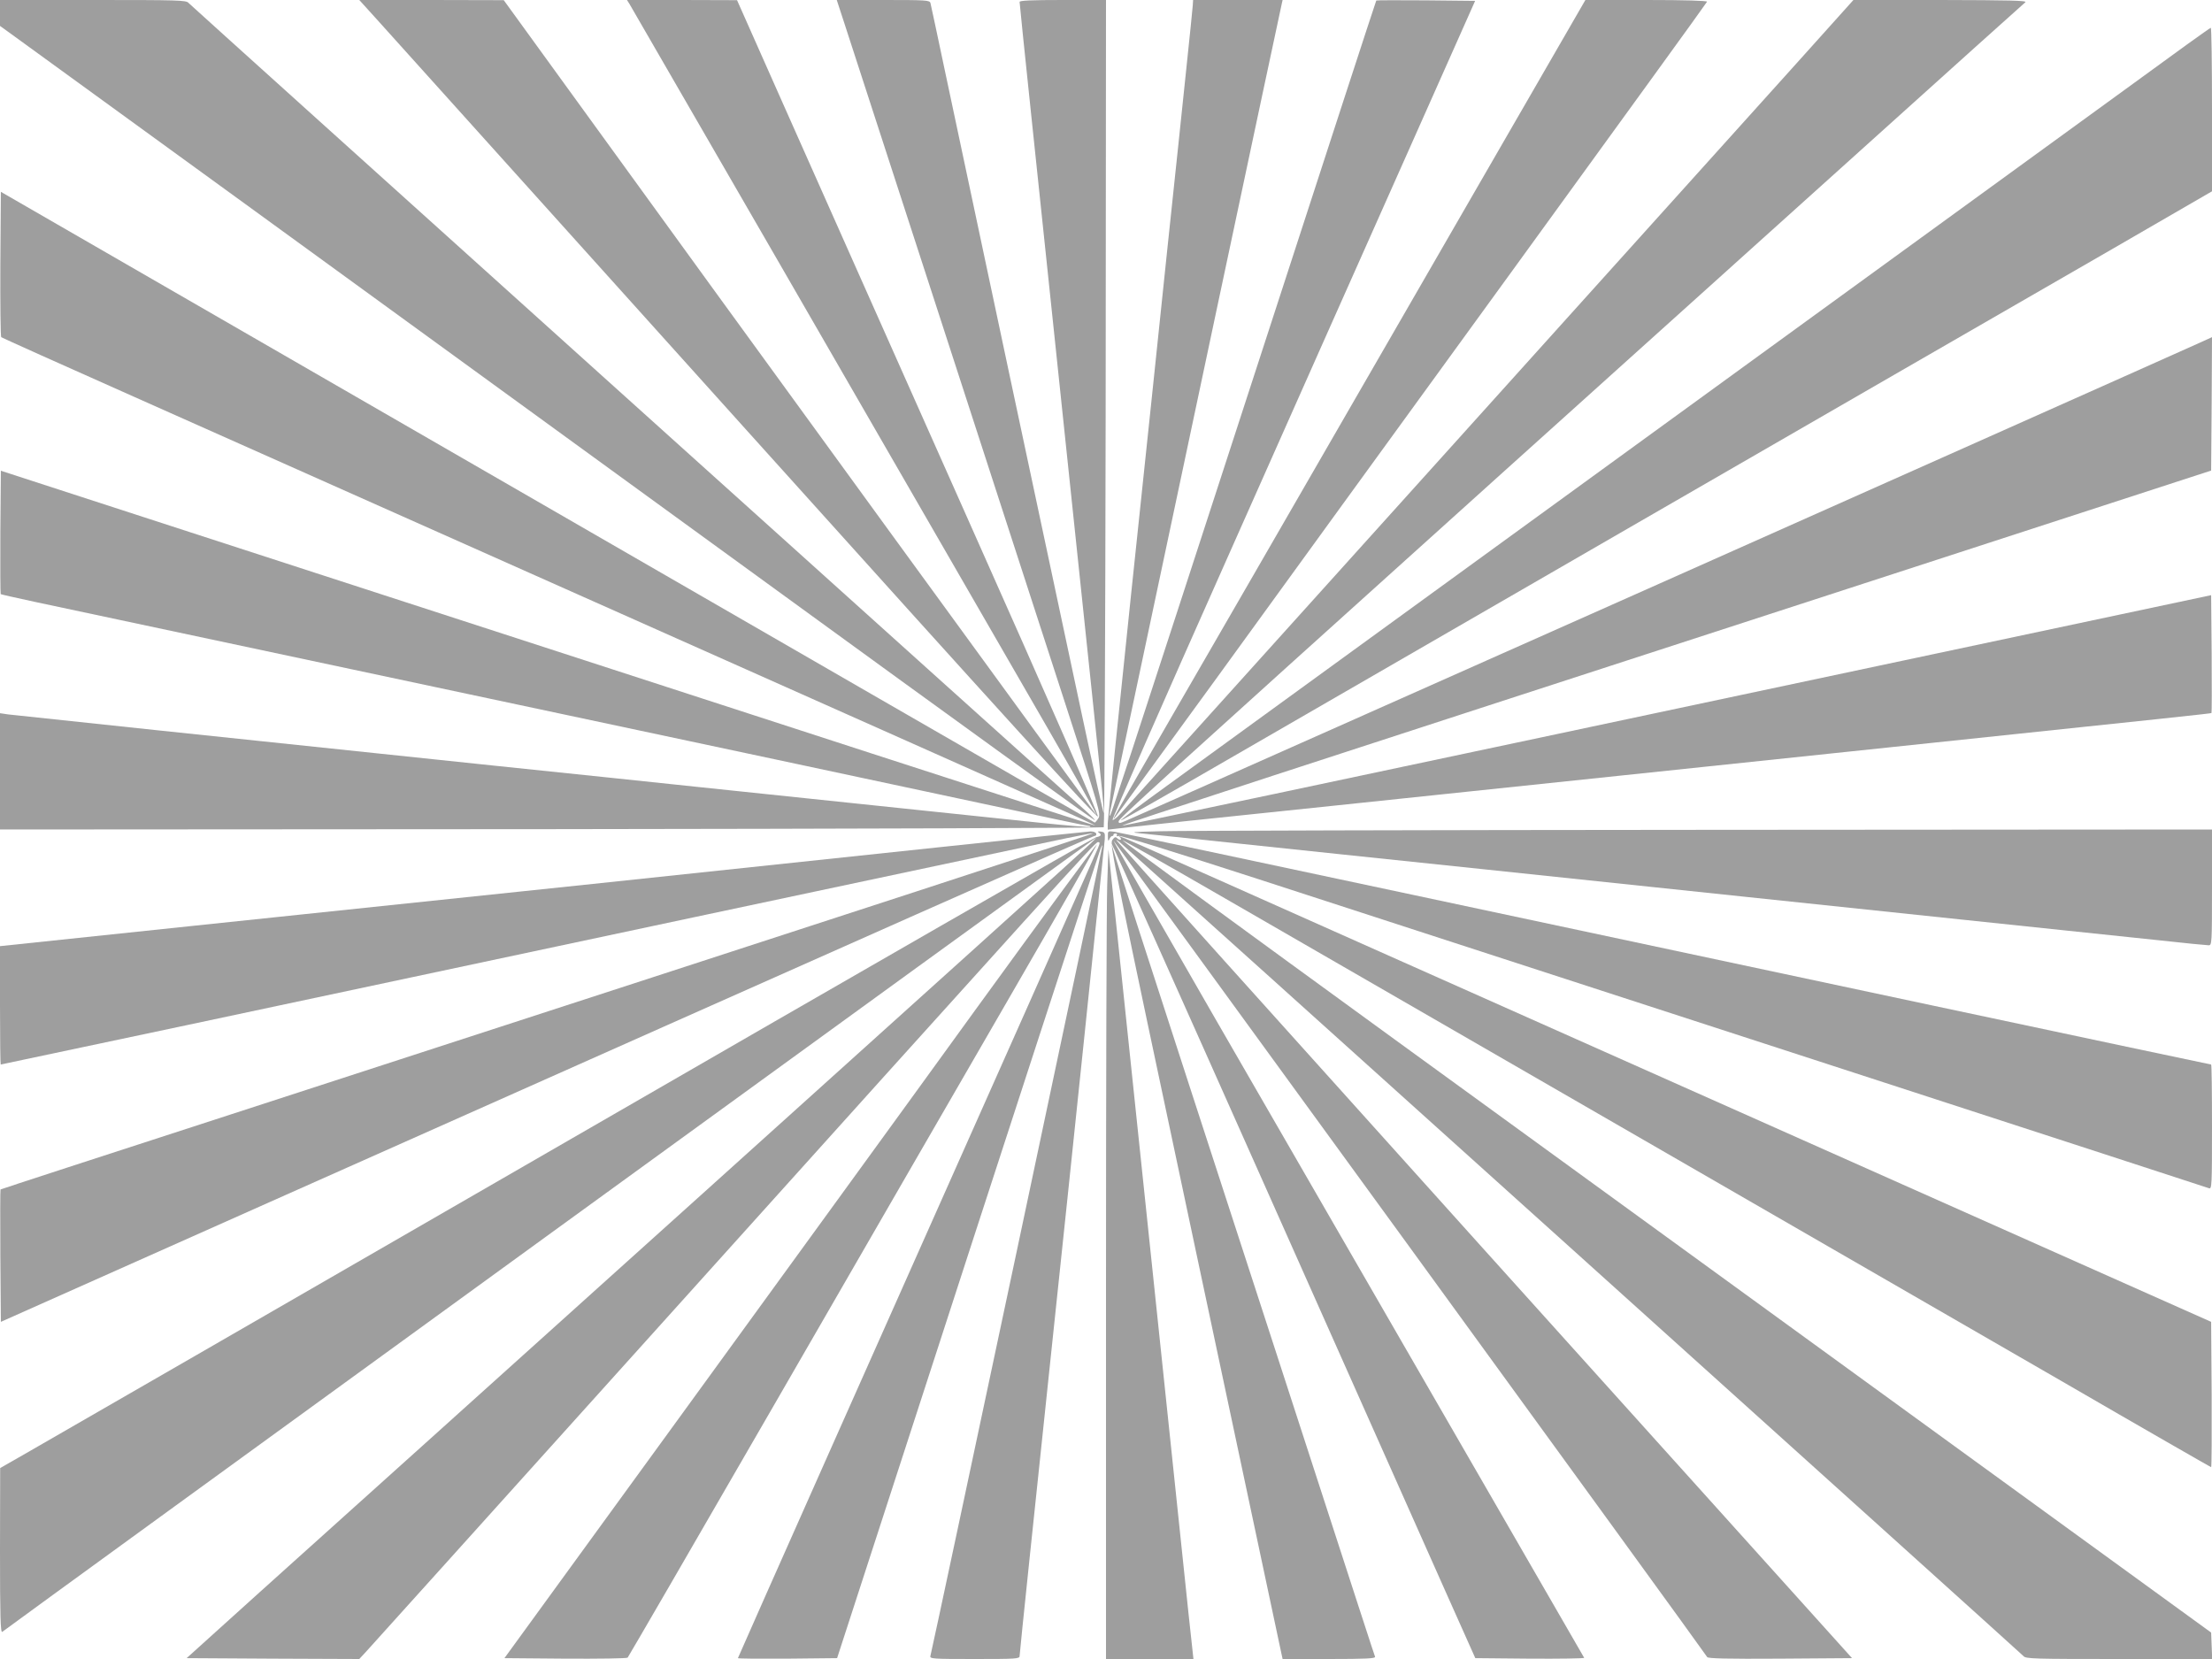
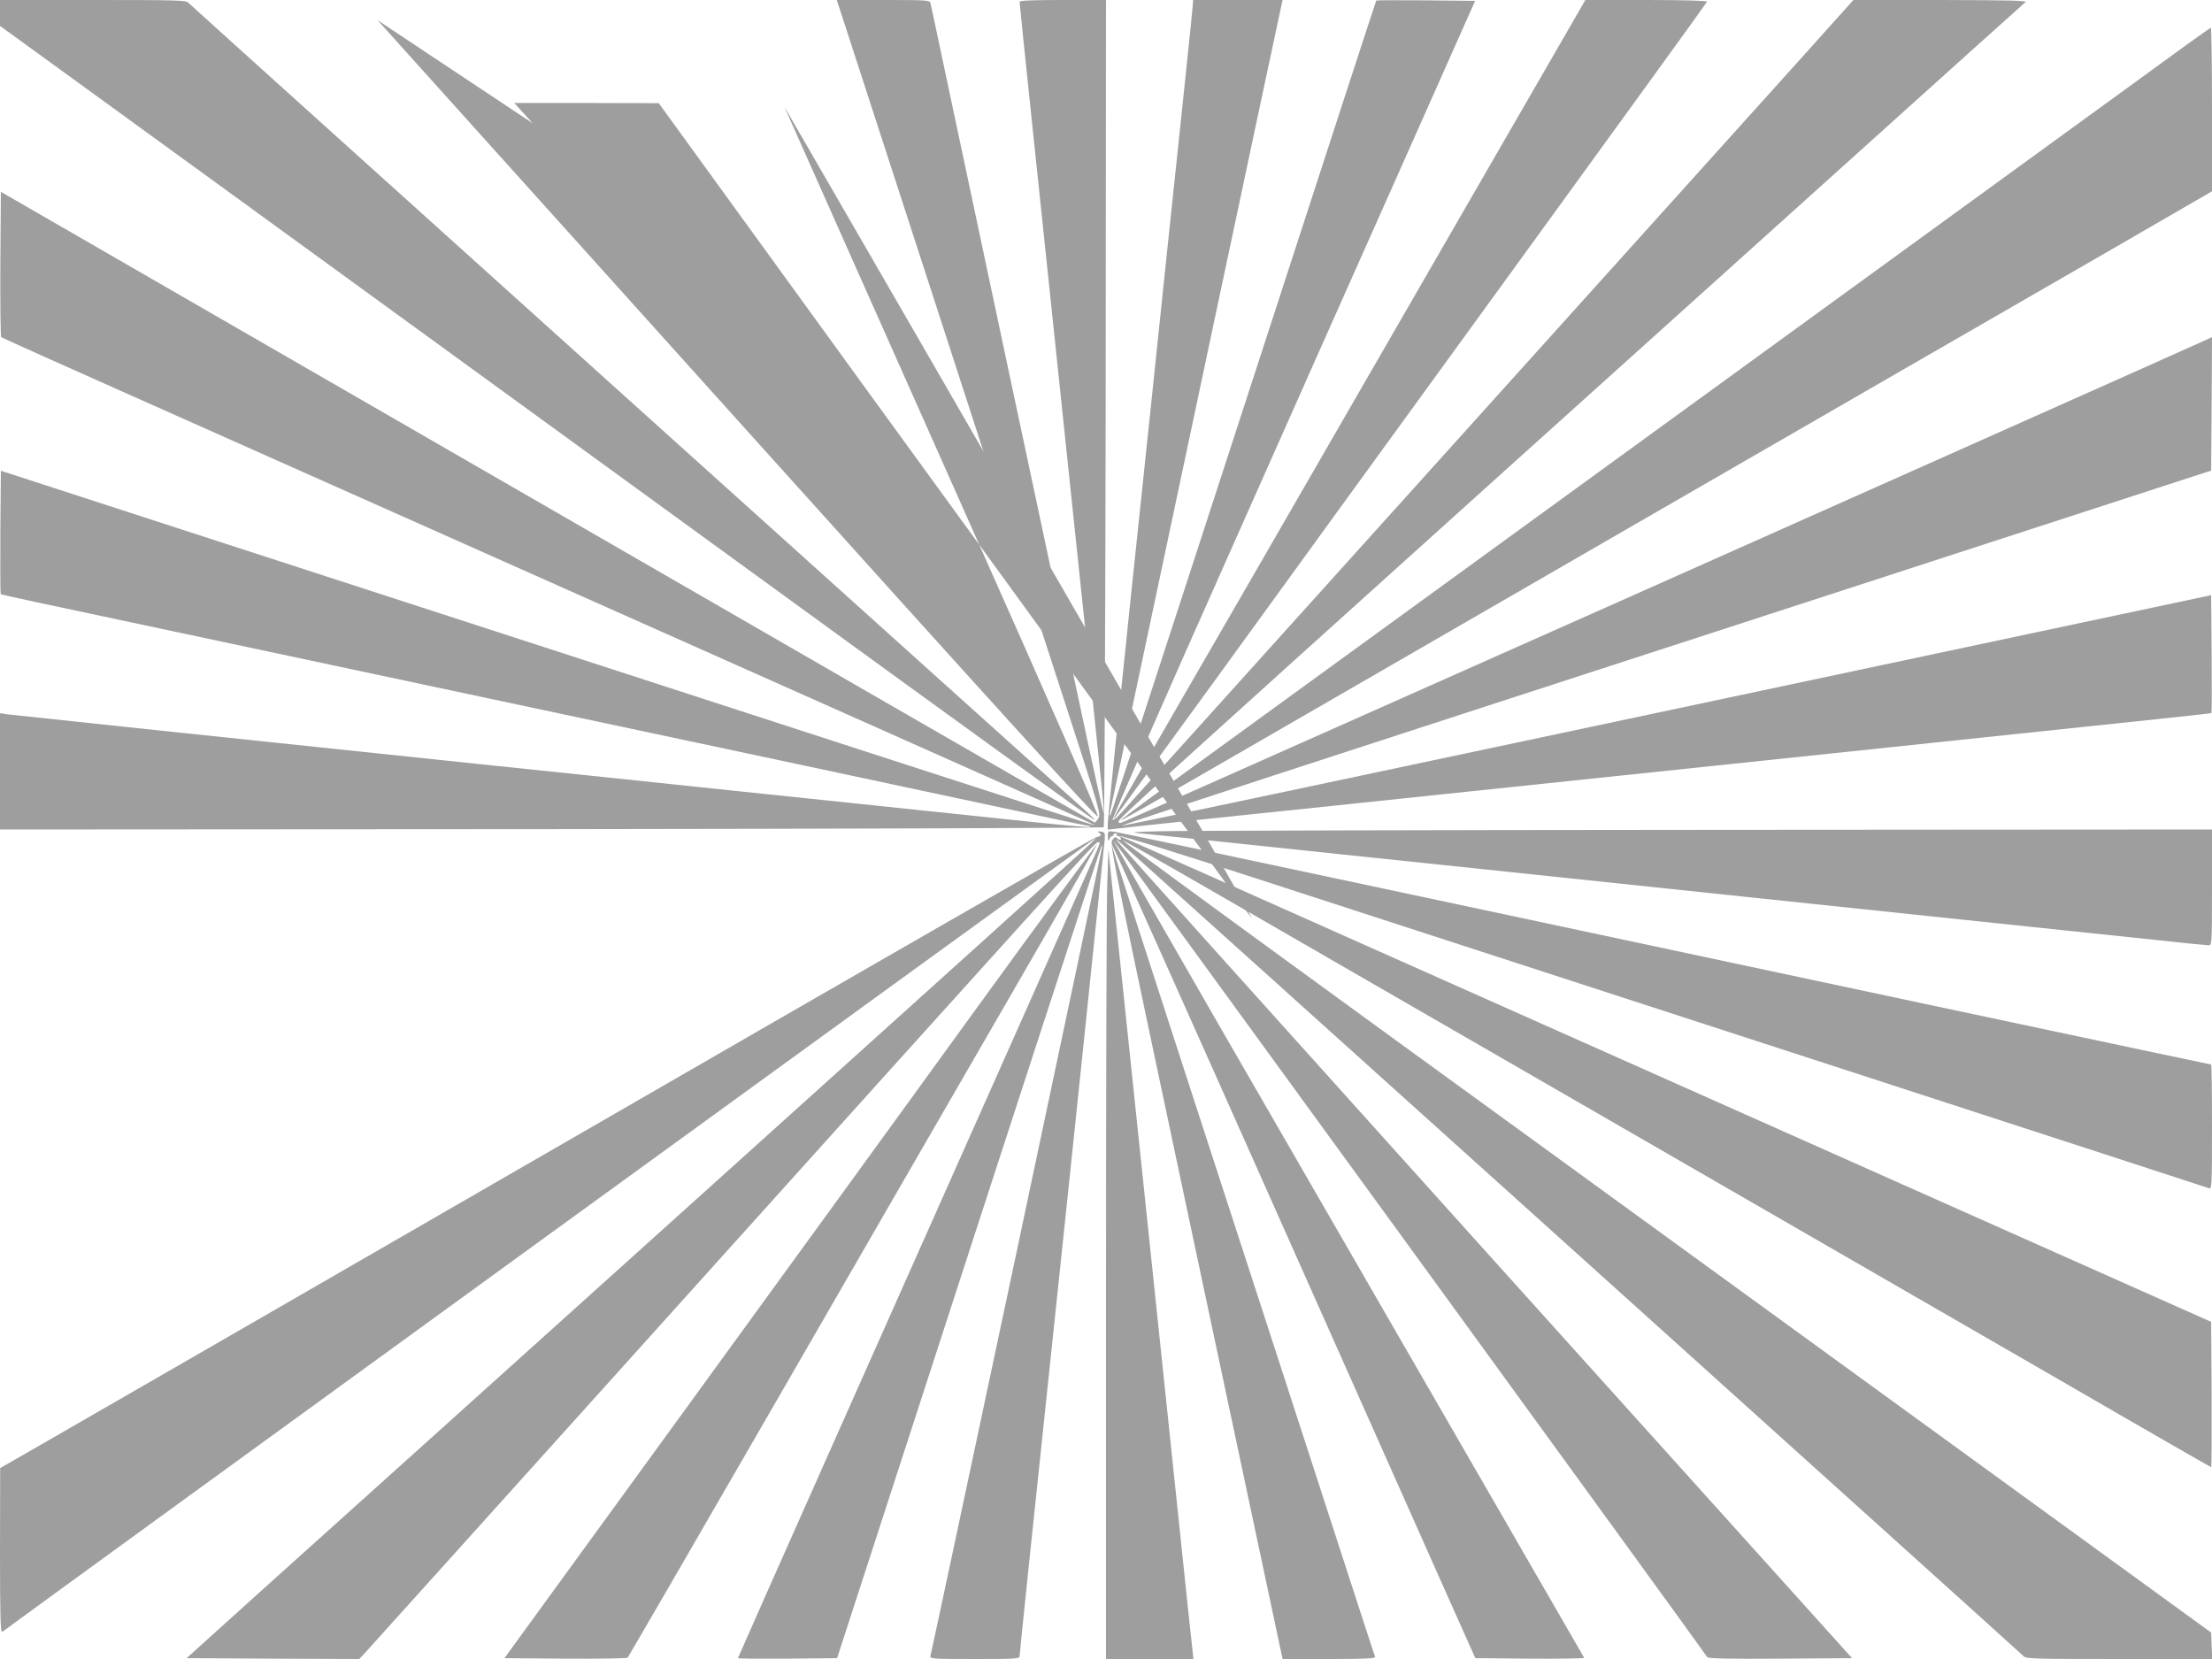
<svg xmlns="http://www.w3.org/2000/svg" version="1.0" width="1280pt" height="960pt" viewBox="0 0 1280 960" preserveAspectRatio="xMidYMid meet">
  <g transform="translate(0,960) scale(0.1,-0.1)" fill="#9e9e9e" stroke="none">
    <path d="M0 9525 l0 -75 83 -60 c45 -33 647 -470 1337 -971 690 -502 2078 -1510 3083 -2241 1006 -732 1831 -1328 1833 -1325 2 2 -28 33 -68 68 -236 209 -5165 4648 -5177 4662 -12 16 -58 17 -552 17 l-539 0 0 -75z" />
-     <path d="M2185 9483 c58 -65 1018 -1131 2133 -2370 1492 -1658 2029 -2248 2035 -2238 5 10 -247 587 -766 1752 -426 956 -897 2016 -1048 2355 l-274 617 -319 1 -318 0 14 -22 c12 -19 1469 -2542 2432 -4212 152 -264 274 -481 272 -483 -3 -3 -2135 2926 -3096 4254 l-335 462 -418 1 -418 0 106 -117z" />
+     <path d="M2185 9483 c58 -65 1018 -1131 2133 -2370 1492 -1658 2029 -2248 2035 -2238 5 10 -247 587 -766 1752 -426 956 -897 2016 -1048 2355 c12 -19 1469 -2542 2432 -4212 152 -264 274 -481 272 -483 -3 -3 -2135 2926 -3096 4254 l-335 462 -418 1 -418 0 106 -117z" />
    <path d="M4890 9453 c48 -146 840 -2586 1265 -3896 209 -644 216 -668 201 -692 -9 -14 -19 -25 -21 -25 -4 0 -1684 969 -5245 3024 l-1085 626 -3 -417 c-1 -229 1 -420 5 -424 5 -4 352 -160 773 -347 421 -187 1721 -766 2890 -1287 1169 -521 2248 -1001 2397 -1068 150 -66 271 -122 270 -124 -3 -2 -1644 530 -5387 1746 l-945 307 -3 -355 c-1 -195 0 -356 2 -359 3 -2 96 -23 208 -47 112 -24 937 -199 1833 -390 1501 -319 3691 -785 4085 -870 91 -19 169 -35 174 -35 5 0 7 -2 4 -5 -3 -3 -137 8 -299 25 -343 36 -1351 141 -1959 205 -234 25 -771 81 -1195 125 -1527 160 -2761 290 -2808 296 l-47 7 0 -337 0 -336 3189 2 c1754 2 3193 7 3198 11 4 5 9 1084 11 2398 l2 2389 -250 0 c-181 0 -250 -3 -250 -11 0 -7 29 -291 65 -633 82 -780 304 -2892 350 -3331 19 -181 44 -419 55 -529 12 -109 19 -200 17 -202 -2 -2 -59 254 -126 568 -174 816 -695 3262 -791 3718 -45 212 -83 393 -86 403 -5 16 -27 17 -274 17 l-268 0 48 -147z" />
    <path d="M6902 9568 c-1 -18 -18 -181 -37 -363 -19 -181 -68 -652 -110 -1045 -41 -393 -135 -1294 -210 -2001 -74 -707 -135 -1303 -135 -1323 l0 -37 43 5 c23 4 602 65 1287 136 685 72 1414 148 1620 170 206 22 913 96 1570 165 1645 173 1864 196 1867 199 2 2 2 156 1 343 l-3 339 -1615 -343 c-3890 -826 -4683 -994 -4686 -990 -4 4 892 296 4296 1402 l2005 652 3 386 2 386 -77 -35 c-43 -20 -654 -292 -1358 -606 -704 -314 -1525 -679 -1825 -813 -803 -357 -2978 -1325 -3026 -1345 -35 -15 -41 -16 -41 -3 0 15 170 169 2162 1964 638 574 1590 1431 2115 1904 525 473 961 865 970 872 12 10 -91 12 -490 13 l-505 0 -335 -373 c-334 -371 -3817 -4238 -3902 -4331 -24 -27 -47 -45 -50 -40 -4 5 293 682 659 1504 365 822 839 1887 1052 2365 l387 870 -285 3 c-156 1 -285 1 -287 -1 -2 -2 -305 -932 -674 -2068 -828 -2546 -860 -2642 -867 -2649 -3 -3 -3 6 0 20 3 14 47 219 97 455 174 824 891 4200 897 4223 l5 22 -259 0 -259 0 -2 -32z" />
    <path d="M8555 8528 c-340 -590 -950 -1647 -1355 -2348 -759 -1313 -770 -1332 -752 -1315 6 6 268 366 584 800 315 435 1084 1494 1708 2353 624 860 1137 1567 1138 1572 2 6 -129 10 -350 10 l-354 0 -619 -1072z" />
    <path d="M12330 9106 c-357 -260 -2976 -2163 -5587 -4060 -144 -104 -261 -192 -258 -194 2 -2 298 166 657 374 631 365 3900 2253 5081 2933 l577 334 0 473 c0 261 -3 474 -7 473 -5 0 -213 -150 -463 -333z" />
    <path d="M6720 4790 c-176 -4 -187 -6 -115 -13 44 -4 292 -30 550 -57 259 -27 898 -95 1420 -149 523 -55 1207 -127 1520 -160 314 -33 917 -97 1340 -141 424 -44 895 -94 1048 -110 153 -17 287 -30 298 -30 18 0 19 10 19 335 l0 335 -2942 -2 c-1619 -1 -3031 -5 -3138 -8z" />
-     <path d="M5450 4699 c-459 -49 -1368 -145 -2020 -214 -652 -68 -1690 -177 -2308 -242 l-1122 -118 0 -342 c0 -189 2 -343 4 -343 2 0 491 104 1087 230 596 127 1910 406 2919 621 1009 214 1942 412 2073 440 131 28 240 49 242 47 4 -3 -1051 -347 -4984 -1625 -734 -238 -1336 -434 -1338 -436 -2 -2 -2 -175 -1 -385 l3 -381 1560 695 c3625 1614 4758 2117 4770 2117 7 0 11 6 8 14 -3 7 -17 12 -32 12 -14 -1 -402 -41 -861 -90z" />
    <path d="M6360 4781 c17 -12 11 -20 -18 -26 -11 -2 -1376 -786 -3033 -1743 -1658 -957 -3080 -1777 -3161 -1823 l-147 -84 -1 -479 c0 -381 3 -476 13 -469 43 35 6244 4536 6297 4572 l35 24 -35 -35 c-19 -20 -1014 -917 -2210 -1994 -1196 -1077 -2365 -2129 -2598 -2338 l-422 -381 499 -3 500 -2 39 42 c22 24 716 794 1543 1713 2459 2732 2676 2972 2692 2972 13 0 13 -4 0 -36 -15 -36 -499 -1124 -1532 -3444 -303 -681 -551 -1240 -551 -1242 0 -3 129 -4 287 -3 l287 3 367 1130 c605 1865 1147 3528 1158 3555 5 14 10 21 10 17 1 -13 -984 -4653 -995 -4689 -5 -17 12 -18 255 -18 239 0 261 1 261 17 0 16 90 877 190 1823 95 894 300 2868 303 2905 2 36 -1 40 -23 43 -19 2 -22 1 -10 -7z" />
    <path d="M6411 4759 c0 -25 2 -29 8 -16 4 10 11 19 16 19 6 0 9 3 8 7 -1 4 4 8 12 8 8 0 11 -5 8 -10 -4 -6 0 -8 11 -4 10 4 341 -99 804 -249 1884 -612 5490 -1784 5505 -1790 16 -6 17 20 17 355 0 199 -2 361 -5 361 -8 0 -2773 588 -4615 981 -932 199 -1712 364 -1732 366 -37 5 -38 5 -37 -28z" />
    <path d="M6436 4738 c-15 -23 10 -146 479 -2354 272 -1281 498 -2341 501 -2357 l6 -27 270 0 c212 0 269 3 265 13 -7 18 -63 191 -565 1737 -849 2611 -963 2963 -959 2967 2 2 399 -884 882 -1969 483 -1085 956 -2146 1050 -2358 l172 -385 317 -3 c175 -1 315 1 313 5 -6 10 -1310 2269 -2134 3697 -326 566 -592 1030 -590 1032 2 2 3412 -4685 3436 -4725 5 -8 114 -11 422 -9 l416 3 -2129 2364 c-1170 1300 -2128 2366 -2128 2369 0 3 8 -2 18 -10 82 -71 5220 -4698 5231 -4711 12 -16 60 -17 553 -17 l539 0 -3 76 -3 77 -1575 1144 c-866 629 -2285 1660 -3152 2290 -868 631 -1576 1149 -1573 1151 2 2 259 -143 572 -324 841 -485 3870 -2233 4861 -2805 474 -275 865 -499 867 -499 3 0 4 189 3 421 l-3 420 -355 158 c-381 169 -1966 876 -4415 1966 -1730 771 -1550 692 -1541 677 9 -15 -6 -16 -21 -1 -8 8 -15 5 -27 -13z" />
    <path d="M5649 3763 c-381 -527 -1152 -1587 -1712 -2358 l-1018 -1400 353 -3 c193 -1 355 1 360 6 4 4 391 671 859 1482 468 811 1078 1868 1356 2348 278 480 503 875 501 877 -2 3 -317 -426 -699 -952z" />
    <path d="M6407 4480 c-4 -113 -7 -1167 -7 -2342 l0 -2138 253 0 253 0 -28 258 c-31 296 -390 3717 -446 4252 l-18 175 -7 -205z" />
  </g>
</svg>